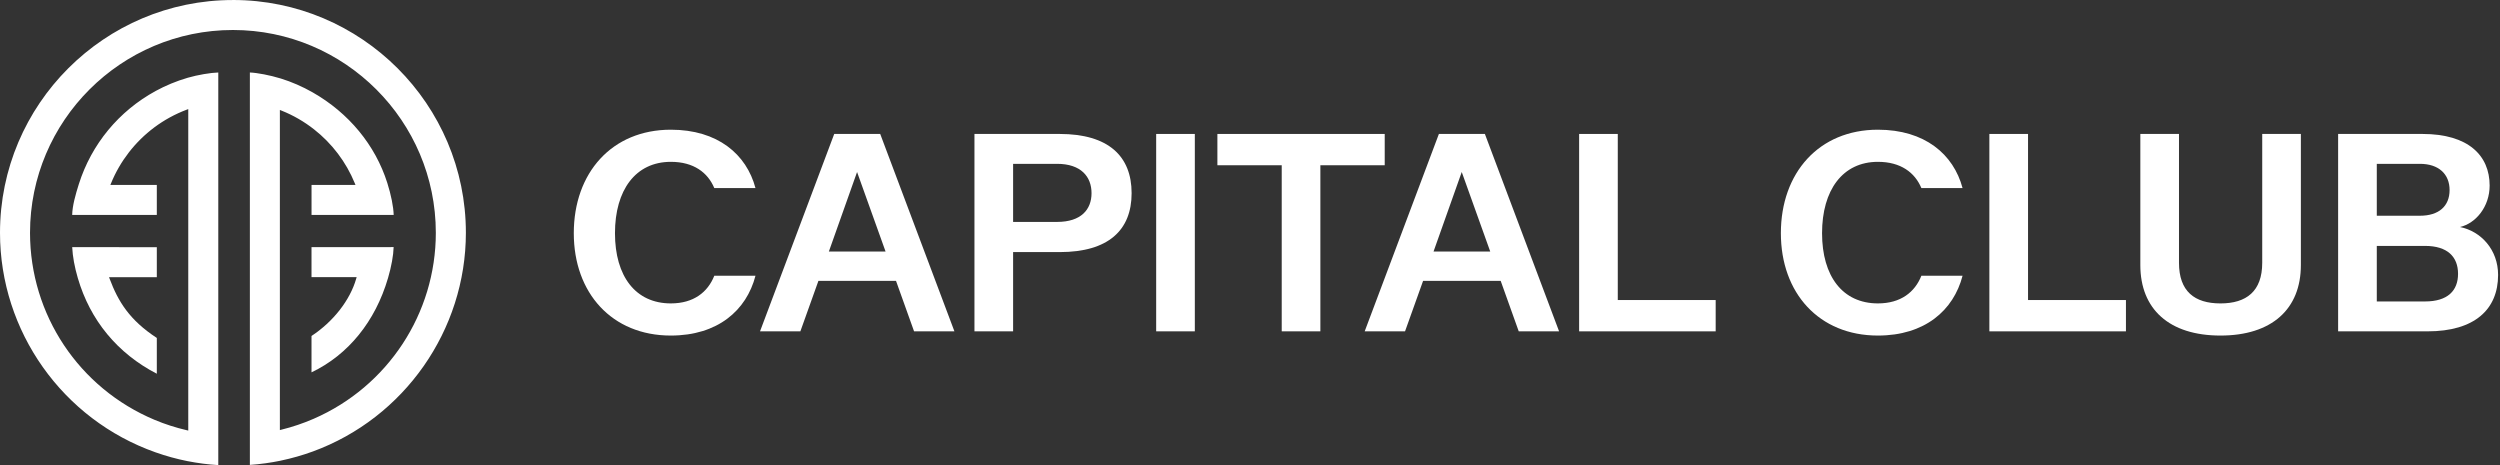
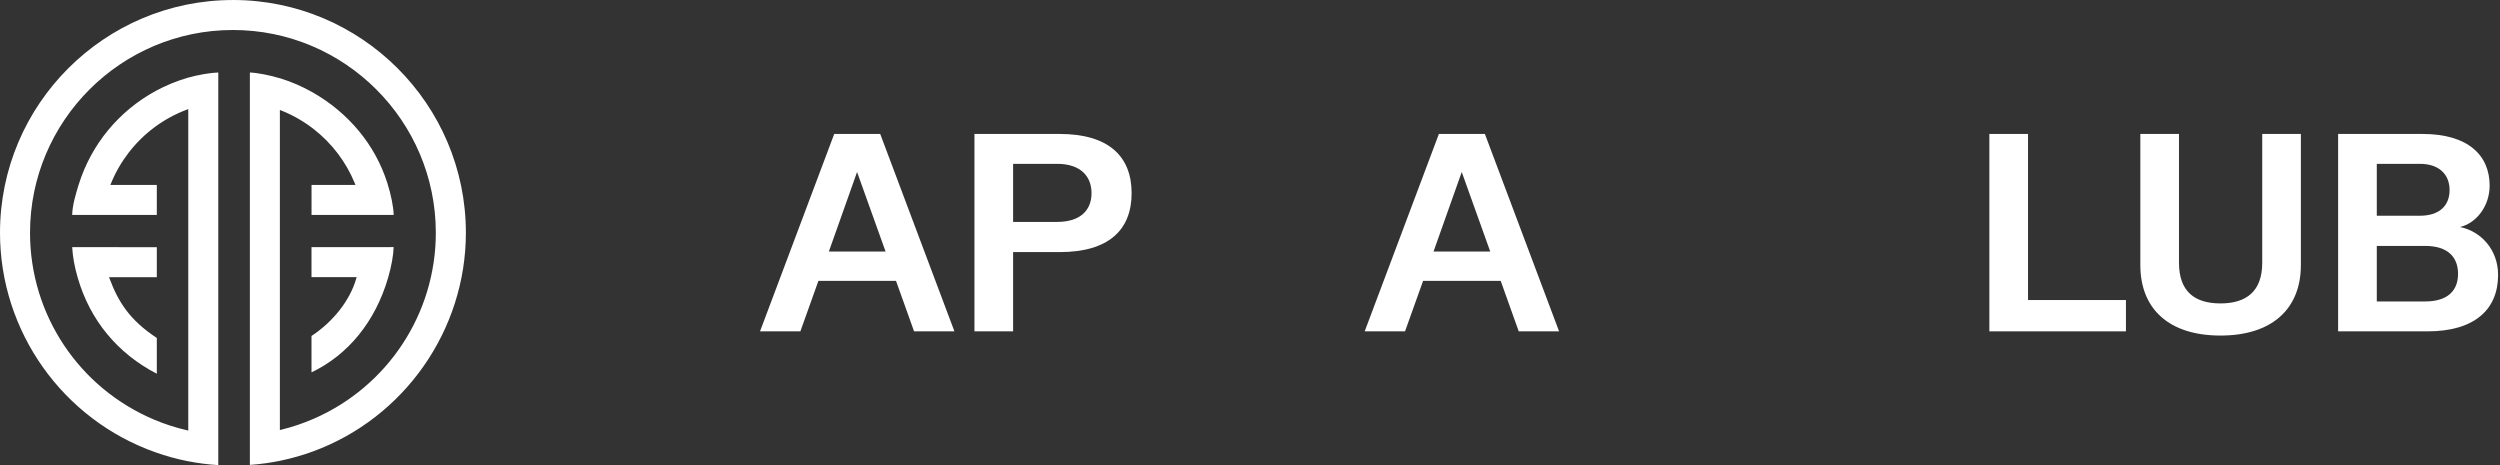
<svg xmlns="http://www.w3.org/2000/svg" width="215" height="40" viewBox="0 0 215 40" fill="none">
  <rect x="0" y="0" width="215" height="40" fill="#333333" stroke="none" />
-   <path d="M49.346 20.054C49.346 14.864 52.621 11.154 57.692 11.154C61.72 11.154 64.195 13.264 64.971 16.174H61.429C60.87 14.84 59.657 13.918 57.692 13.918C54.659 13.918 52.888 16.344 52.888 20.054C52.888 23.764 54.659 26.093 57.692 26.093C59.657 26.093 60.871 25.122 61.429 23.716H64.971C64.195 26.699 61.72 28.858 57.692 28.858C52.621 28.858 49.346 25.196 49.346 20.055V20.054Z" fill="white" />
  <path d="M77.057 24.154H70.384L68.832 28.495H65.362L71.743 11.52H75.698L82.08 28.495H78.61L77.057 24.154H77.057ZM76.159 21.632L73.708 14.793L71.282 21.632H76.159H76.159Z" fill="white" />
  <path d="M83.803 11.52H91.131C95.329 11.52 97.319 13.435 97.319 16.612C97.319 19.789 95.329 21.68 91.131 21.68H87.127V28.495H83.803V11.52ZM90.912 19.085C92.975 19.085 93.872 18.018 93.872 16.612C93.872 15.206 92.975 14.09 90.912 14.09H87.127V19.085H90.912Z" fill="white" />
-   <path d="M99.431 11.52H102.755V28.495H99.431V11.52Z" fill="white" />
-   <path d="M110.228 14.212H104.696V11.52H119.085V14.212H113.552V28.495H110.228V14.212Z" fill="white" />
  <path d="M129.058 24.154H122.386L120.833 28.495H117.363L123.745 11.52H127.7L134.081 28.495H130.611L129.059 24.154H129.058ZM128.16 21.632L125.71 14.793L123.284 21.632H128.161H128.16Z" fill="white" />
-   <path d="M135.805 11.52H139.129V25.803H147.548V28.496H135.805V11.52V11.52Z" fill="white" />
-   <path d="M153.155 20.054C153.155 14.864 156.43 11.154 161.501 11.154C165.529 11.154 168.004 13.264 168.78 16.174H165.238C164.679 14.84 163.466 13.918 161.501 13.918C158.468 13.918 156.697 16.344 156.697 20.054C156.697 23.764 158.468 26.093 161.501 26.093C163.466 26.093 164.68 25.122 165.238 23.716H168.78C168.004 26.699 165.529 28.858 161.501 28.858C156.43 28.858 153.155 25.196 153.155 20.055V20.054Z" fill="white" />
  <path d="M171.087 11.52H174.411V25.803H182.831V28.496H171.086V11.52L171.087 11.52Z" fill="white" />
  <path d="M184.069 22.796V11.52H187.393V22.602C187.393 25.051 188.727 26.094 190.96 26.094C193.192 26.094 194.551 25.051 194.551 22.602V11.52H197.875V22.796C197.875 26.579 195.376 28.858 190.96 28.858C186.544 28.858 184.069 26.579 184.069 22.796Z" fill="white" />
  <path d="M201.079 11.52H208.334C212.29 11.52 214.109 13.387 214.109 15.958C214.109 17.777 212.92 19.207 211.561 19.523C213.357 19.887 214.836 21.462 214.836 23.645C214.836 26.604 212.823 28.496 208.77 28.496H201.079V11.52L201.079 11.52ZM208.116 18.553C209.742 18.553 210.664 17.728 210.664 16.346C210.664 14.963 209.718 14.09 208.116 14.09H204.404V18.553H208.116ZM208.553 25.925C210.495 25.925 211.392 25.003 211.392 23.549C211.392 22.094 210.494 21.148 208.553 21.148H204.404V25.926H208.553V25.925Z" fill="white" />
  <path d="M20.031 0.002C8.986 0.002 0 8.983 0 20.022C0 28.489 5.375 36.075 13.376 38.901C14.272 39.218 15.191 39.471 16.104 39.653L16.16 39.663C17.021 39.832 17.9 39.946 18.773 40V6.234C18.104 6.253 16.992 6.442 16.168 6.681L16.113 6.697C15.162 6.977 14.247 7.355 13.392 7.821C10.218 9.554 7.87 12.398 6.781 15.83C6.494 16.738 6.226 17.684 6.207 18.486H13.486V15.905H9.491L9.552 15.757C10.332 13.85 11.62 12.189 13.275 10.953C14.121 10.322 15.053 9.812 16.044 9.437L16.191 9.382V37.03L16.058 36.998C15.103 36.775 14.174 36.476 13.298 36.108C6.788 33.377 2.582 27.062 2.582 20.02C2.582 10.404 10.409 2.58 20.032 2.58C29.654 2.58 37.481 10.404 37.481 20.02C37.481 26.957 33.36 33.234 26.981 36.013C26.087 36.403 25.152 36.719 24.203 36.952L24.069 36.985V9.456L24.217 9.515C25.216 9.914 26.154 10.455 27.004 11.122C28.556 12.339 29.768 13.941 30.511 15.756L30.572 15.905H26.792V18.485H33.856C33.838 17.786 33.636 16.768 33.307 15.73C32.275 12.477 29.994 9.712 26.885 7.943C26.009 7.444 25.086 7.043 24.146 6.751L24.109 6.741C23.232 6.471 22.116 6.257 21.489 6.234V39.983C22.39 39.918 23.275 39.796 24.12 39.621L24.156 39.612C25.094 39.415 26.018 39.151 26.902 38.828C34.776 35.947 40.066 28.389 40.066 20.02C40.066 8.981 31.08 0 20.035 0L20.031 0.002Z" fill="white" />
  <path d="M33.369 23.915C33.66 22.923 33.834 21.961 33.853 21.25L31.182 21.256H26.79V23.836H30.671L30.631 23.974C30.1 25.821 28.666 27.657 26.79 28.893V32.022C29.944 30.518 32.277 27.646 33.369 23.914V23.915Z" fill="white" />
  <path d="M6.693 23.916C7.757 27.552 10.104 30.392 13.486 32.141V29.063C11.126 27.52 10.158 25.915 9.432 23.984L9.377 23.838H13.486V21.258L6.209 21.254C6.249 22.06 6.411 22.955 6.693 23.916Z" fill="white" />
</svg>